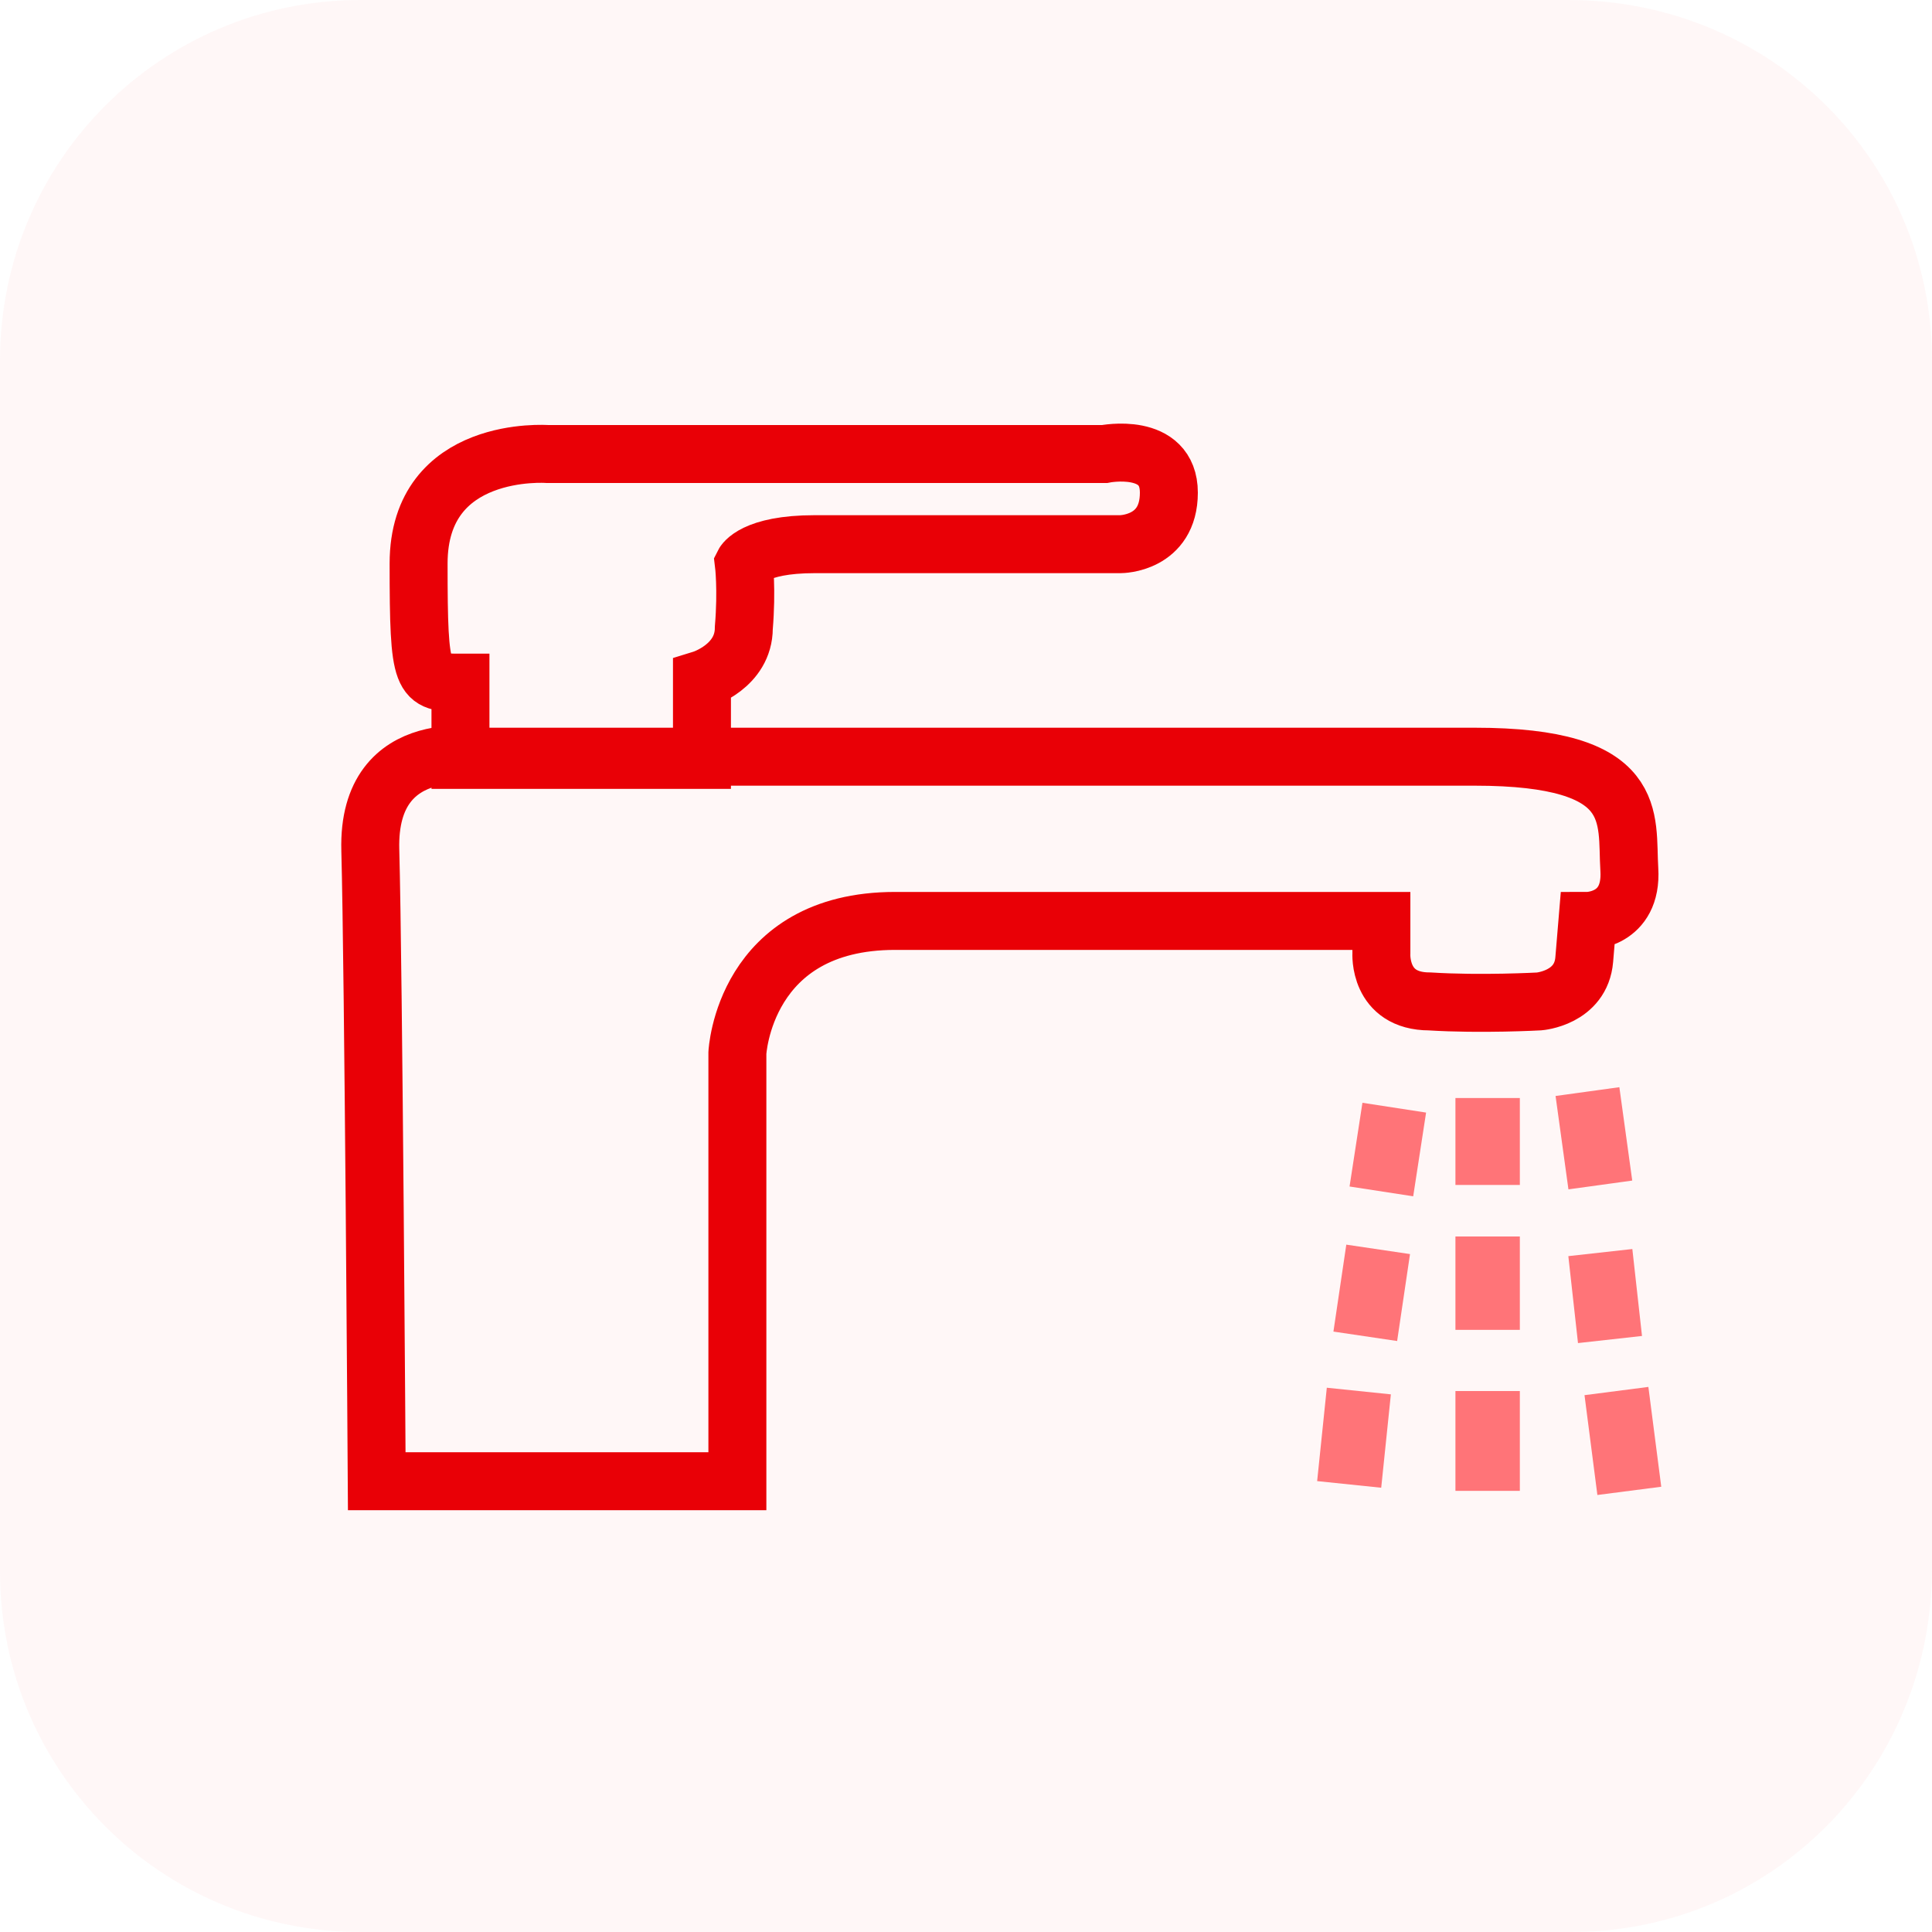
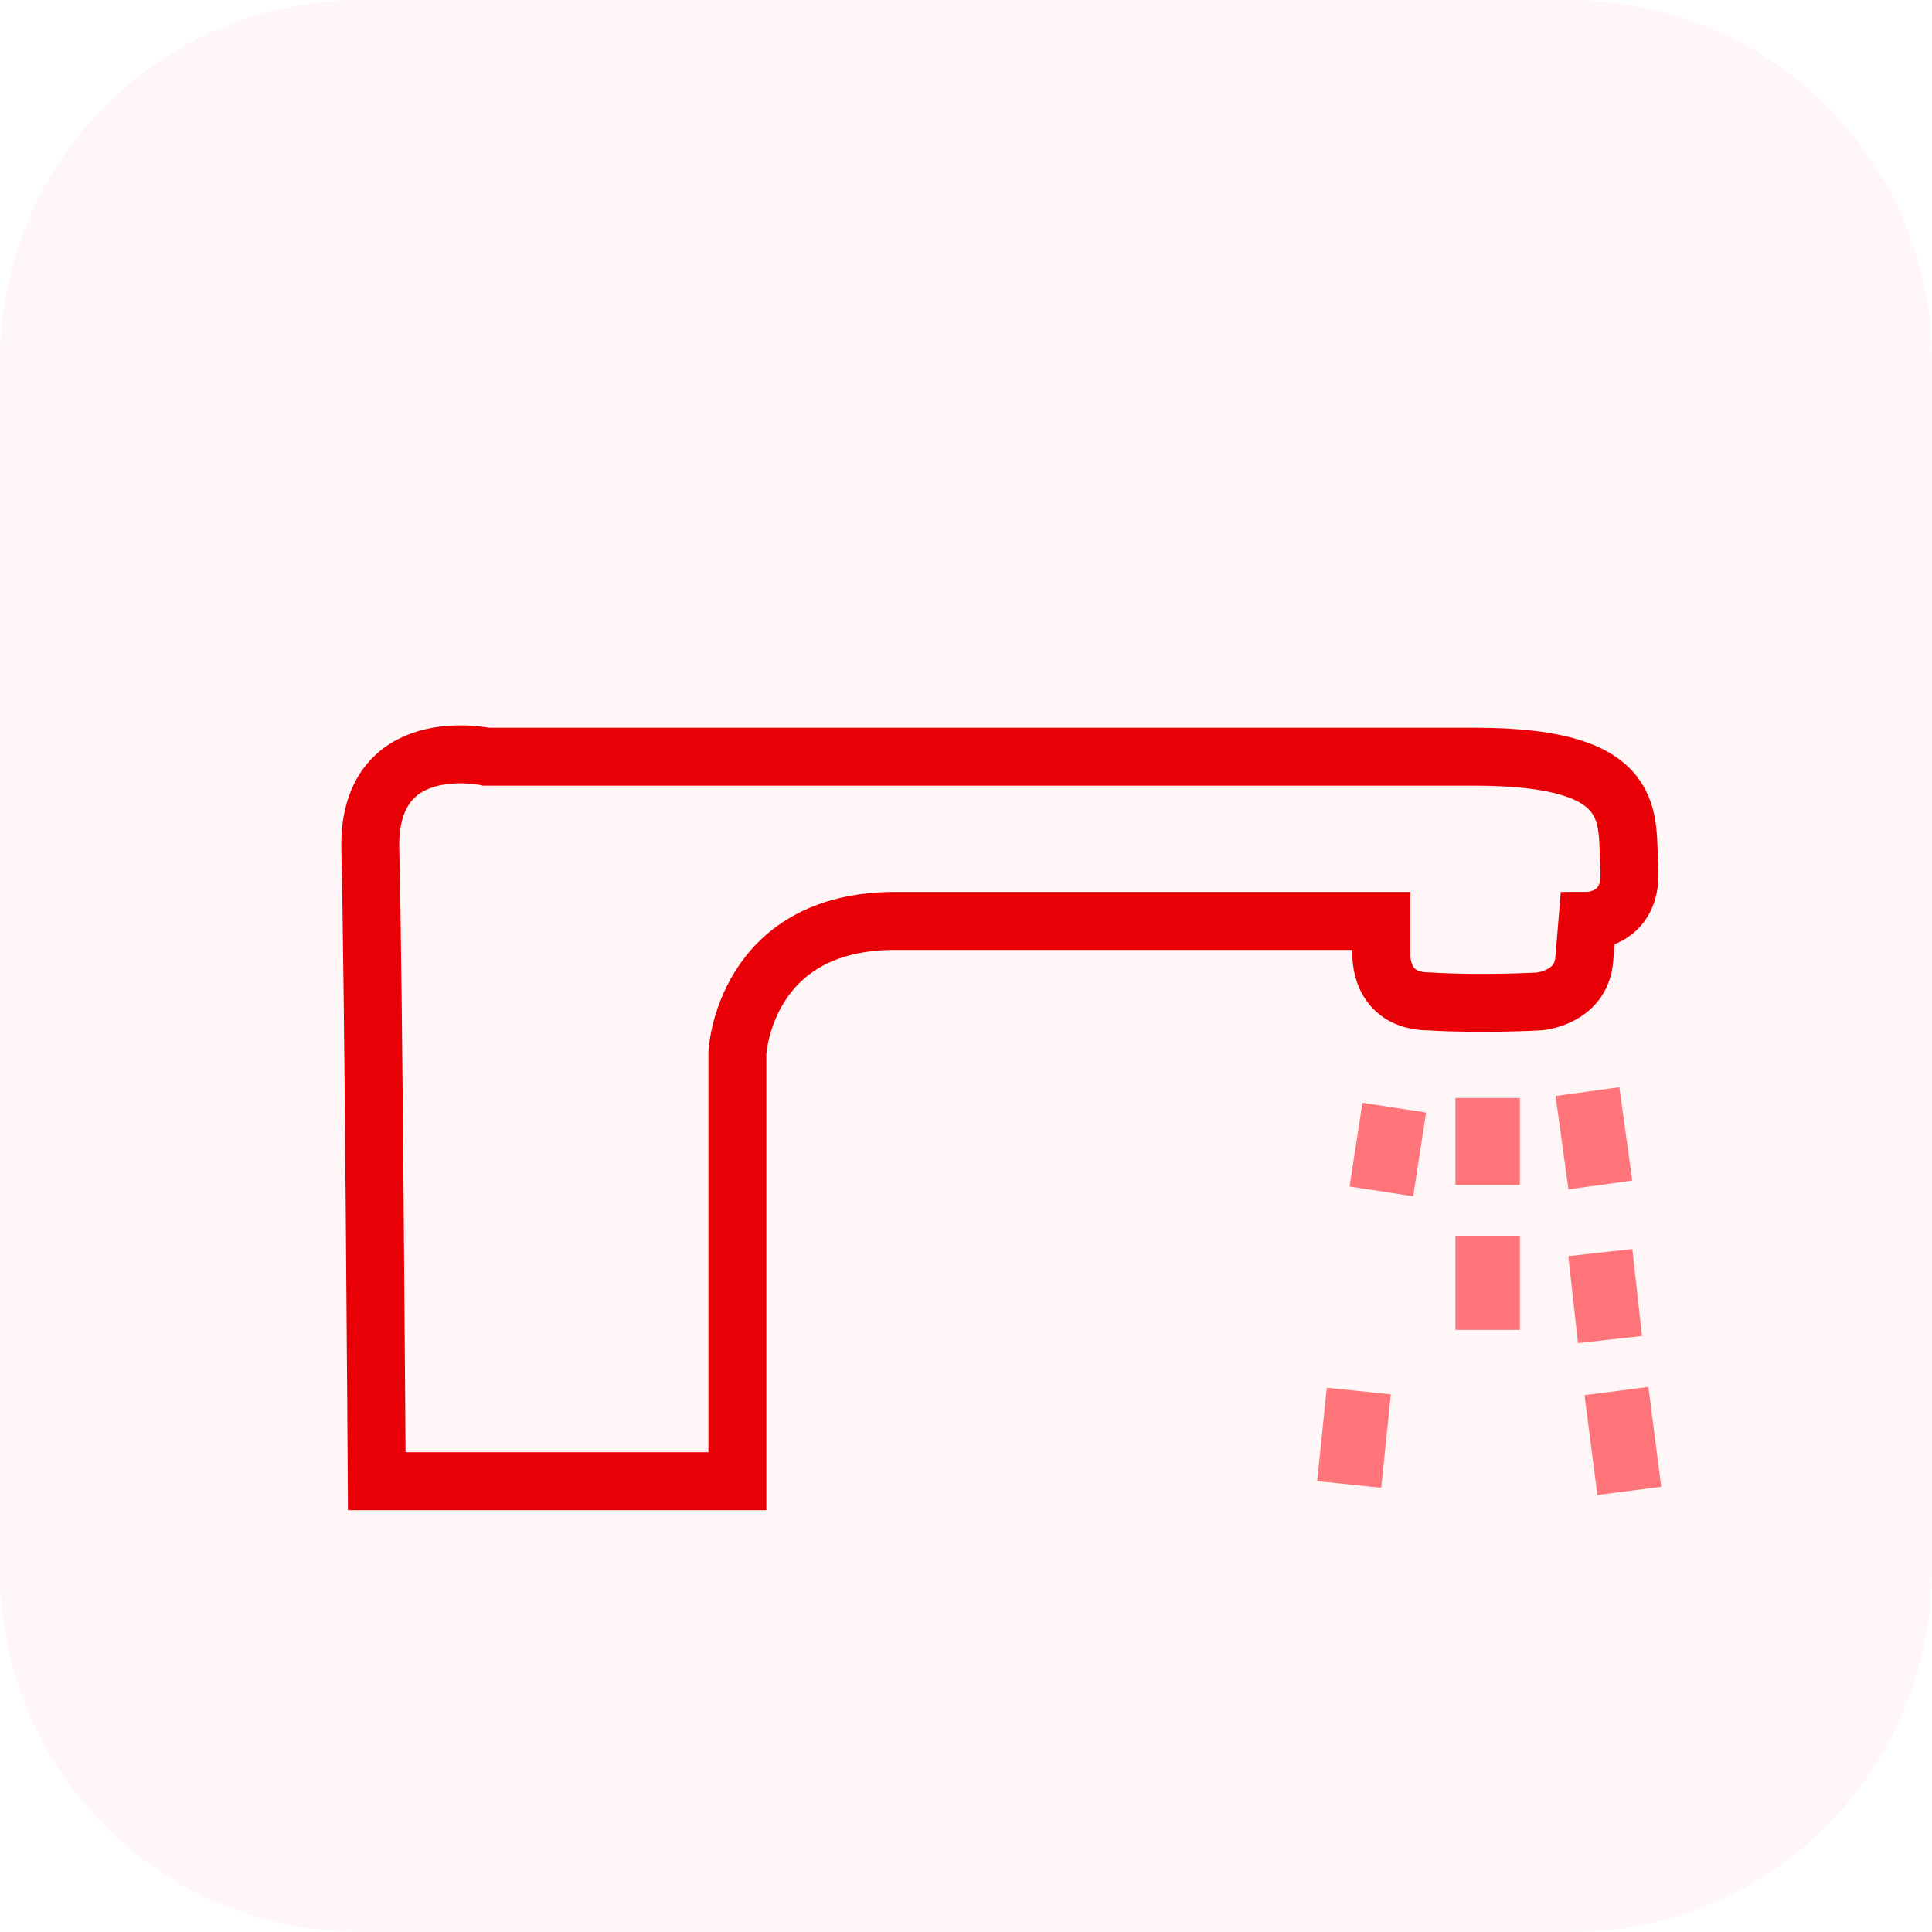
<svg xmlns="http://www.w3.org/2000/svg" version="1.1" id="katman_1" x="0px" y="0px" viewBox="0 0 60 60" style="enable-background:new 0 0 60 60;" xml:space="preserve">
  <style type="text/css">
	.st0{opacity:0.15;fill:#FFC9CB;enable-background:new    ;}
	.st1{fill:none;stroke:#E90006;stroke-width:1.8;stroke-miterlimit:10;}
	.st2{fill:#FF7478;stroke:#FF7478;stroke-width:2;stroke-miterlimit:10;}
	.st3{fill:none;stroke:#FF7478;stroke-width:2;stroke-miterlimit:10;}
</style>
  <path id="Path_5475" class="st0" d="M48.8,60H11.2C5,60,0,55,0,48.8l0,0V11.2C0,5,5,0,11.2,0l0,0h37.5C55,0,60,5,60,11.2l0,0v37.5  C60,55,55,60,48.8,60L48.8,60z" />
  <g>
    <path class="st1" d="M11.7,46h11.2V32.7c0,0,0.2-4.1,4.9-4.1s15.1,0,15.1,0v1c0,0-0.1,1.5,1.5,1.5c1.6,0.1,3.4,0,3.4,0   s1.3-0.1,1.4-1.3s0.1-1.2,0.1-1.2s1.4,0,1.3-1.6s0.4-3.5-4.8-3.5c-3.5,0-16.1,0-24,0c-3.9,0-6.7,0-6.7,0s-3.7-0.8-3.6,2.9   S11.7,46,11.7,46z" />
-     <path class="st1" d="M21.8,23.6v-2.5c0,0,1.3-0.4,1.3-1.6c0.1-1.2,0-2,0-2s0.3-0.6,2.2-0.6c1.9,0,9.5,0,9.5,0s1.5,0,1.5-1.6   s-2-1.2-2-1.2l-17.3,0c0,0-4-0.3-4,3.4s0.1,3.7,1.3,3.7l0,2.4L21.8,23.6z" />
  </g>
  <line class="st2" x1="43.3" y1="34.4" x2="42.9" y2="37" />
-   <line class="st2" x1="42.8" y1="38.8" x2="42.4" y2="41.5" />
  <line class="st2" x1="42.2" y1="43.2" x2="41.9" y2="46.1" />
  <line class="st2" x1="46.2" y1="34.1" x2="46.2" y2="36.8" />
  <line class="st2" x1="46.2" y1="38.4" x2="46.2" y2="41.3" />
-   <line class="st2" x1="46.2" y1="43.2" x2="46.2" y2="46.3" />
  <line class="st2" x1="49.3" y1="33.9" x2="49.7" y2="36.8" />
  <line class="st2" x1="49.7" y1="38.9" x2="50" y2="41.6" />
  <line class="st3" x1="50.2" y1="43.2" x2="50.6" y2="46.3" />
</svg>